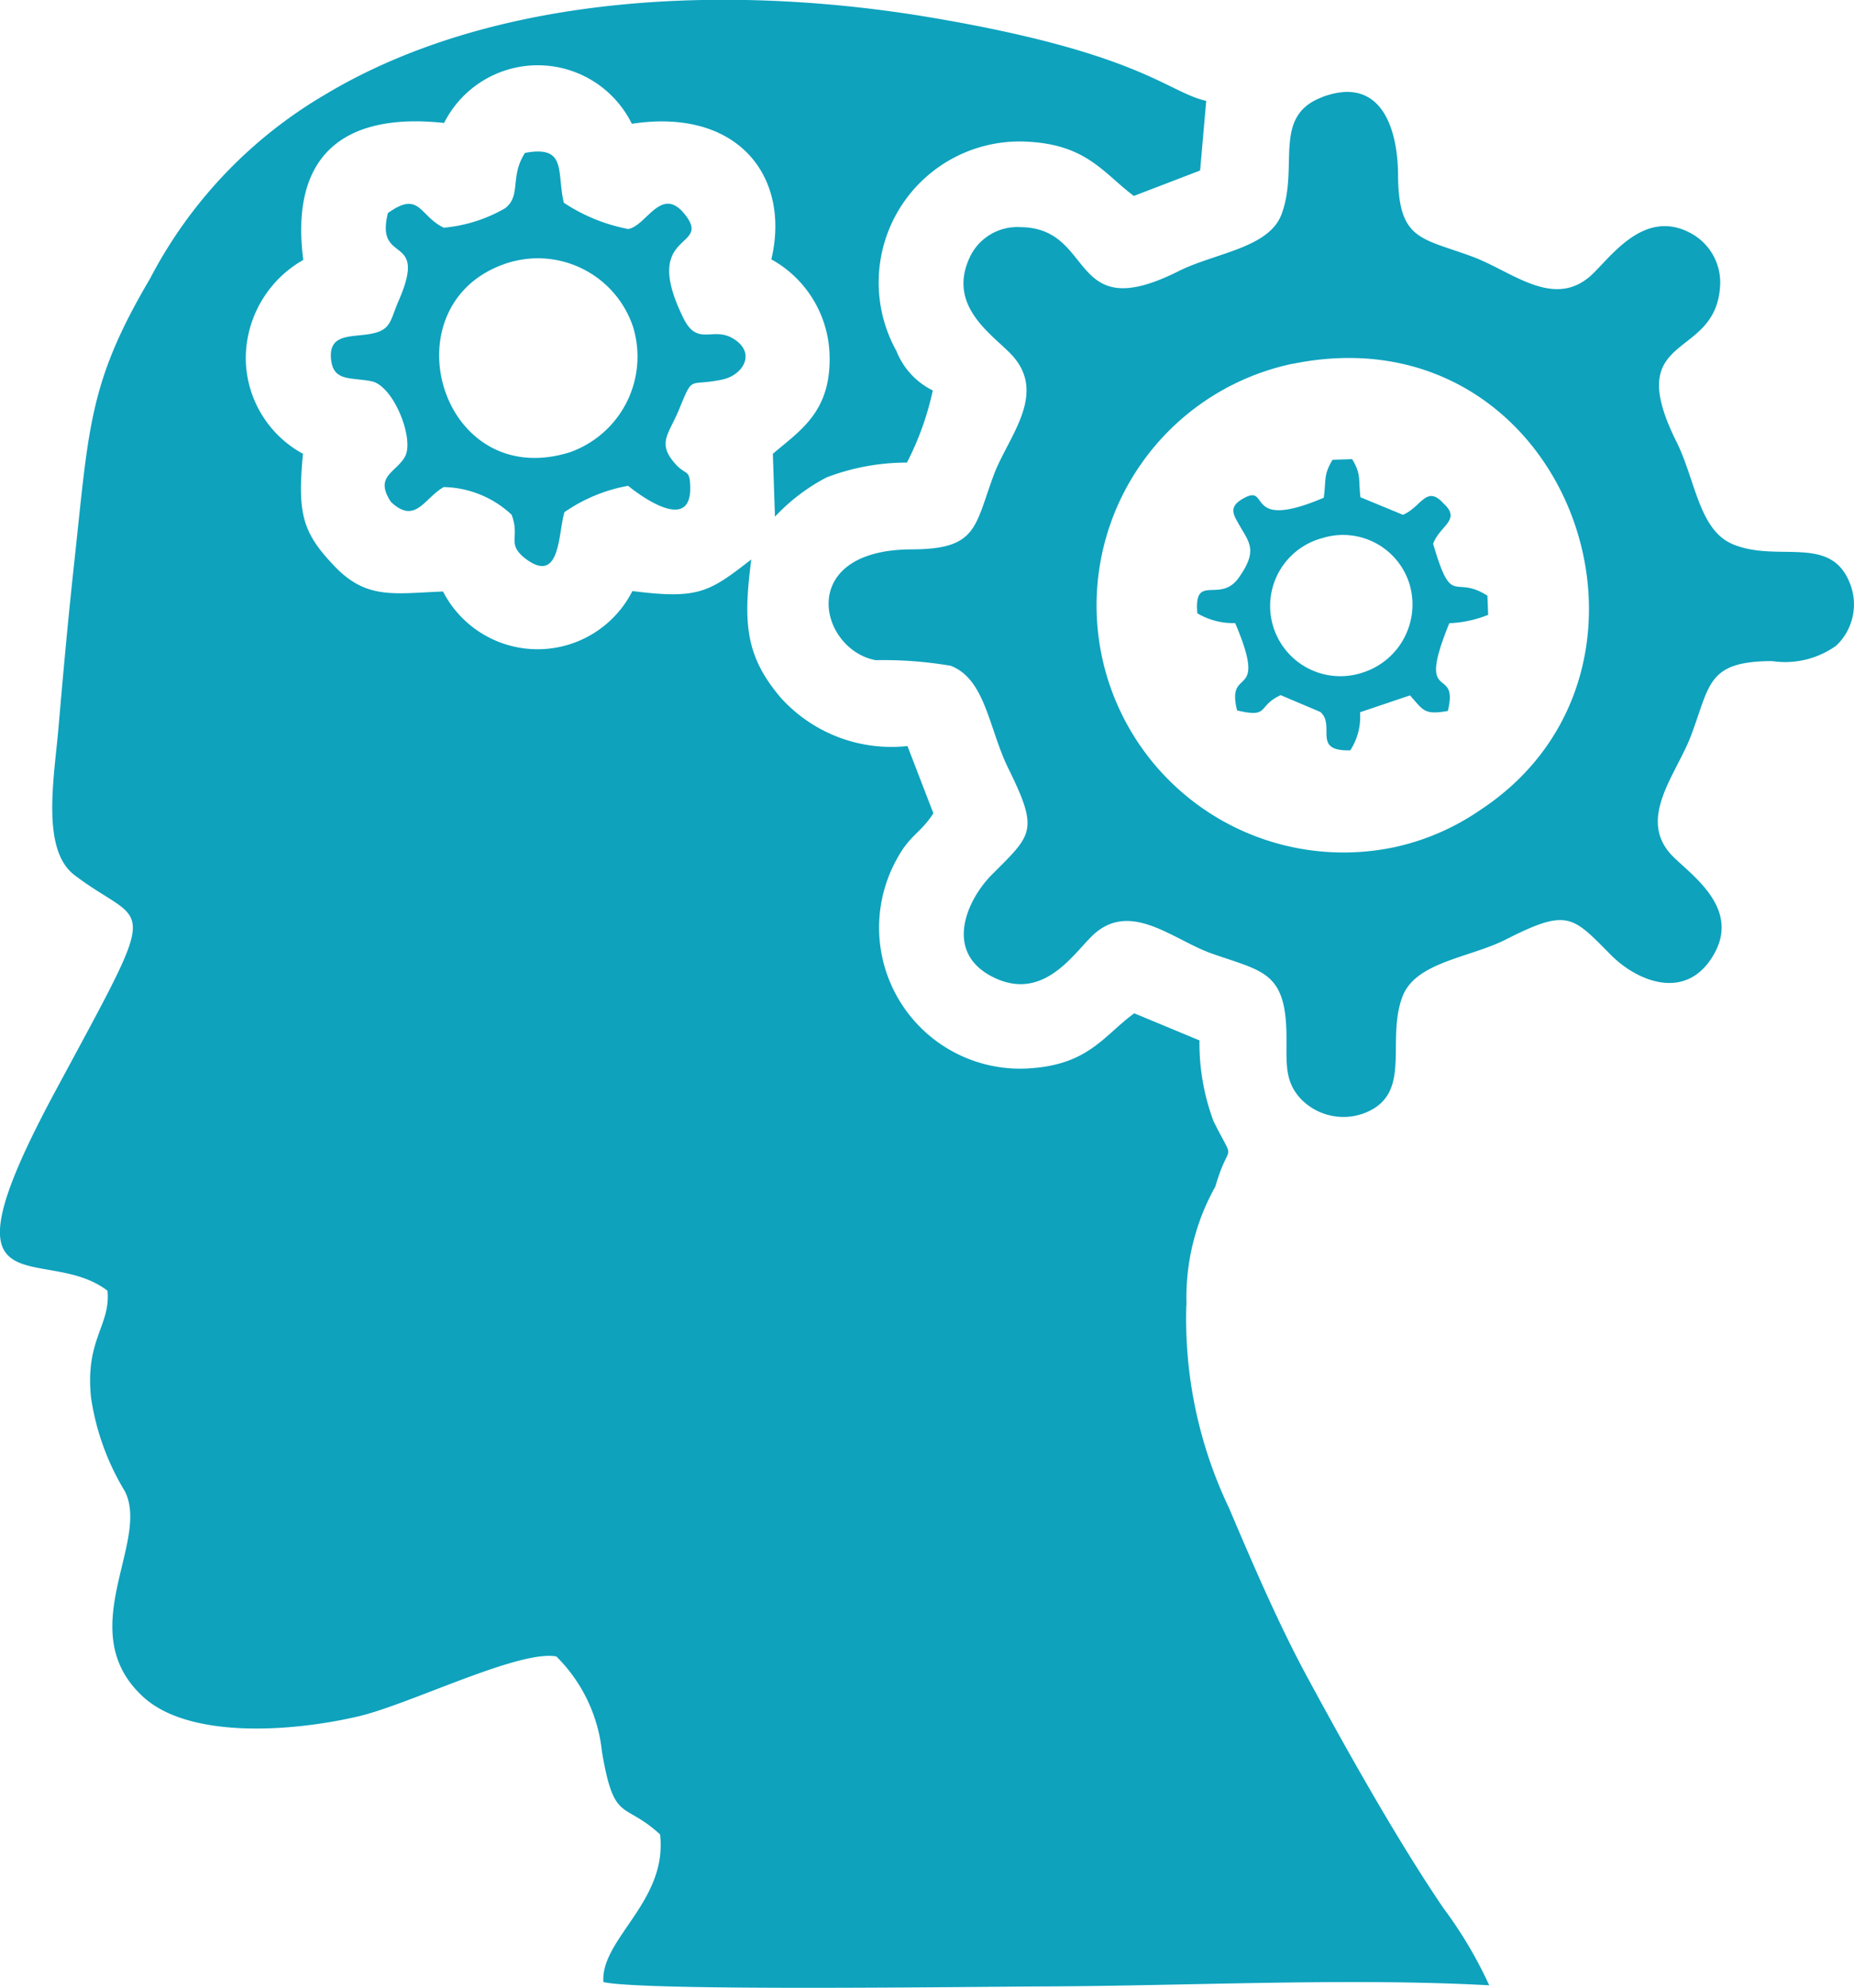
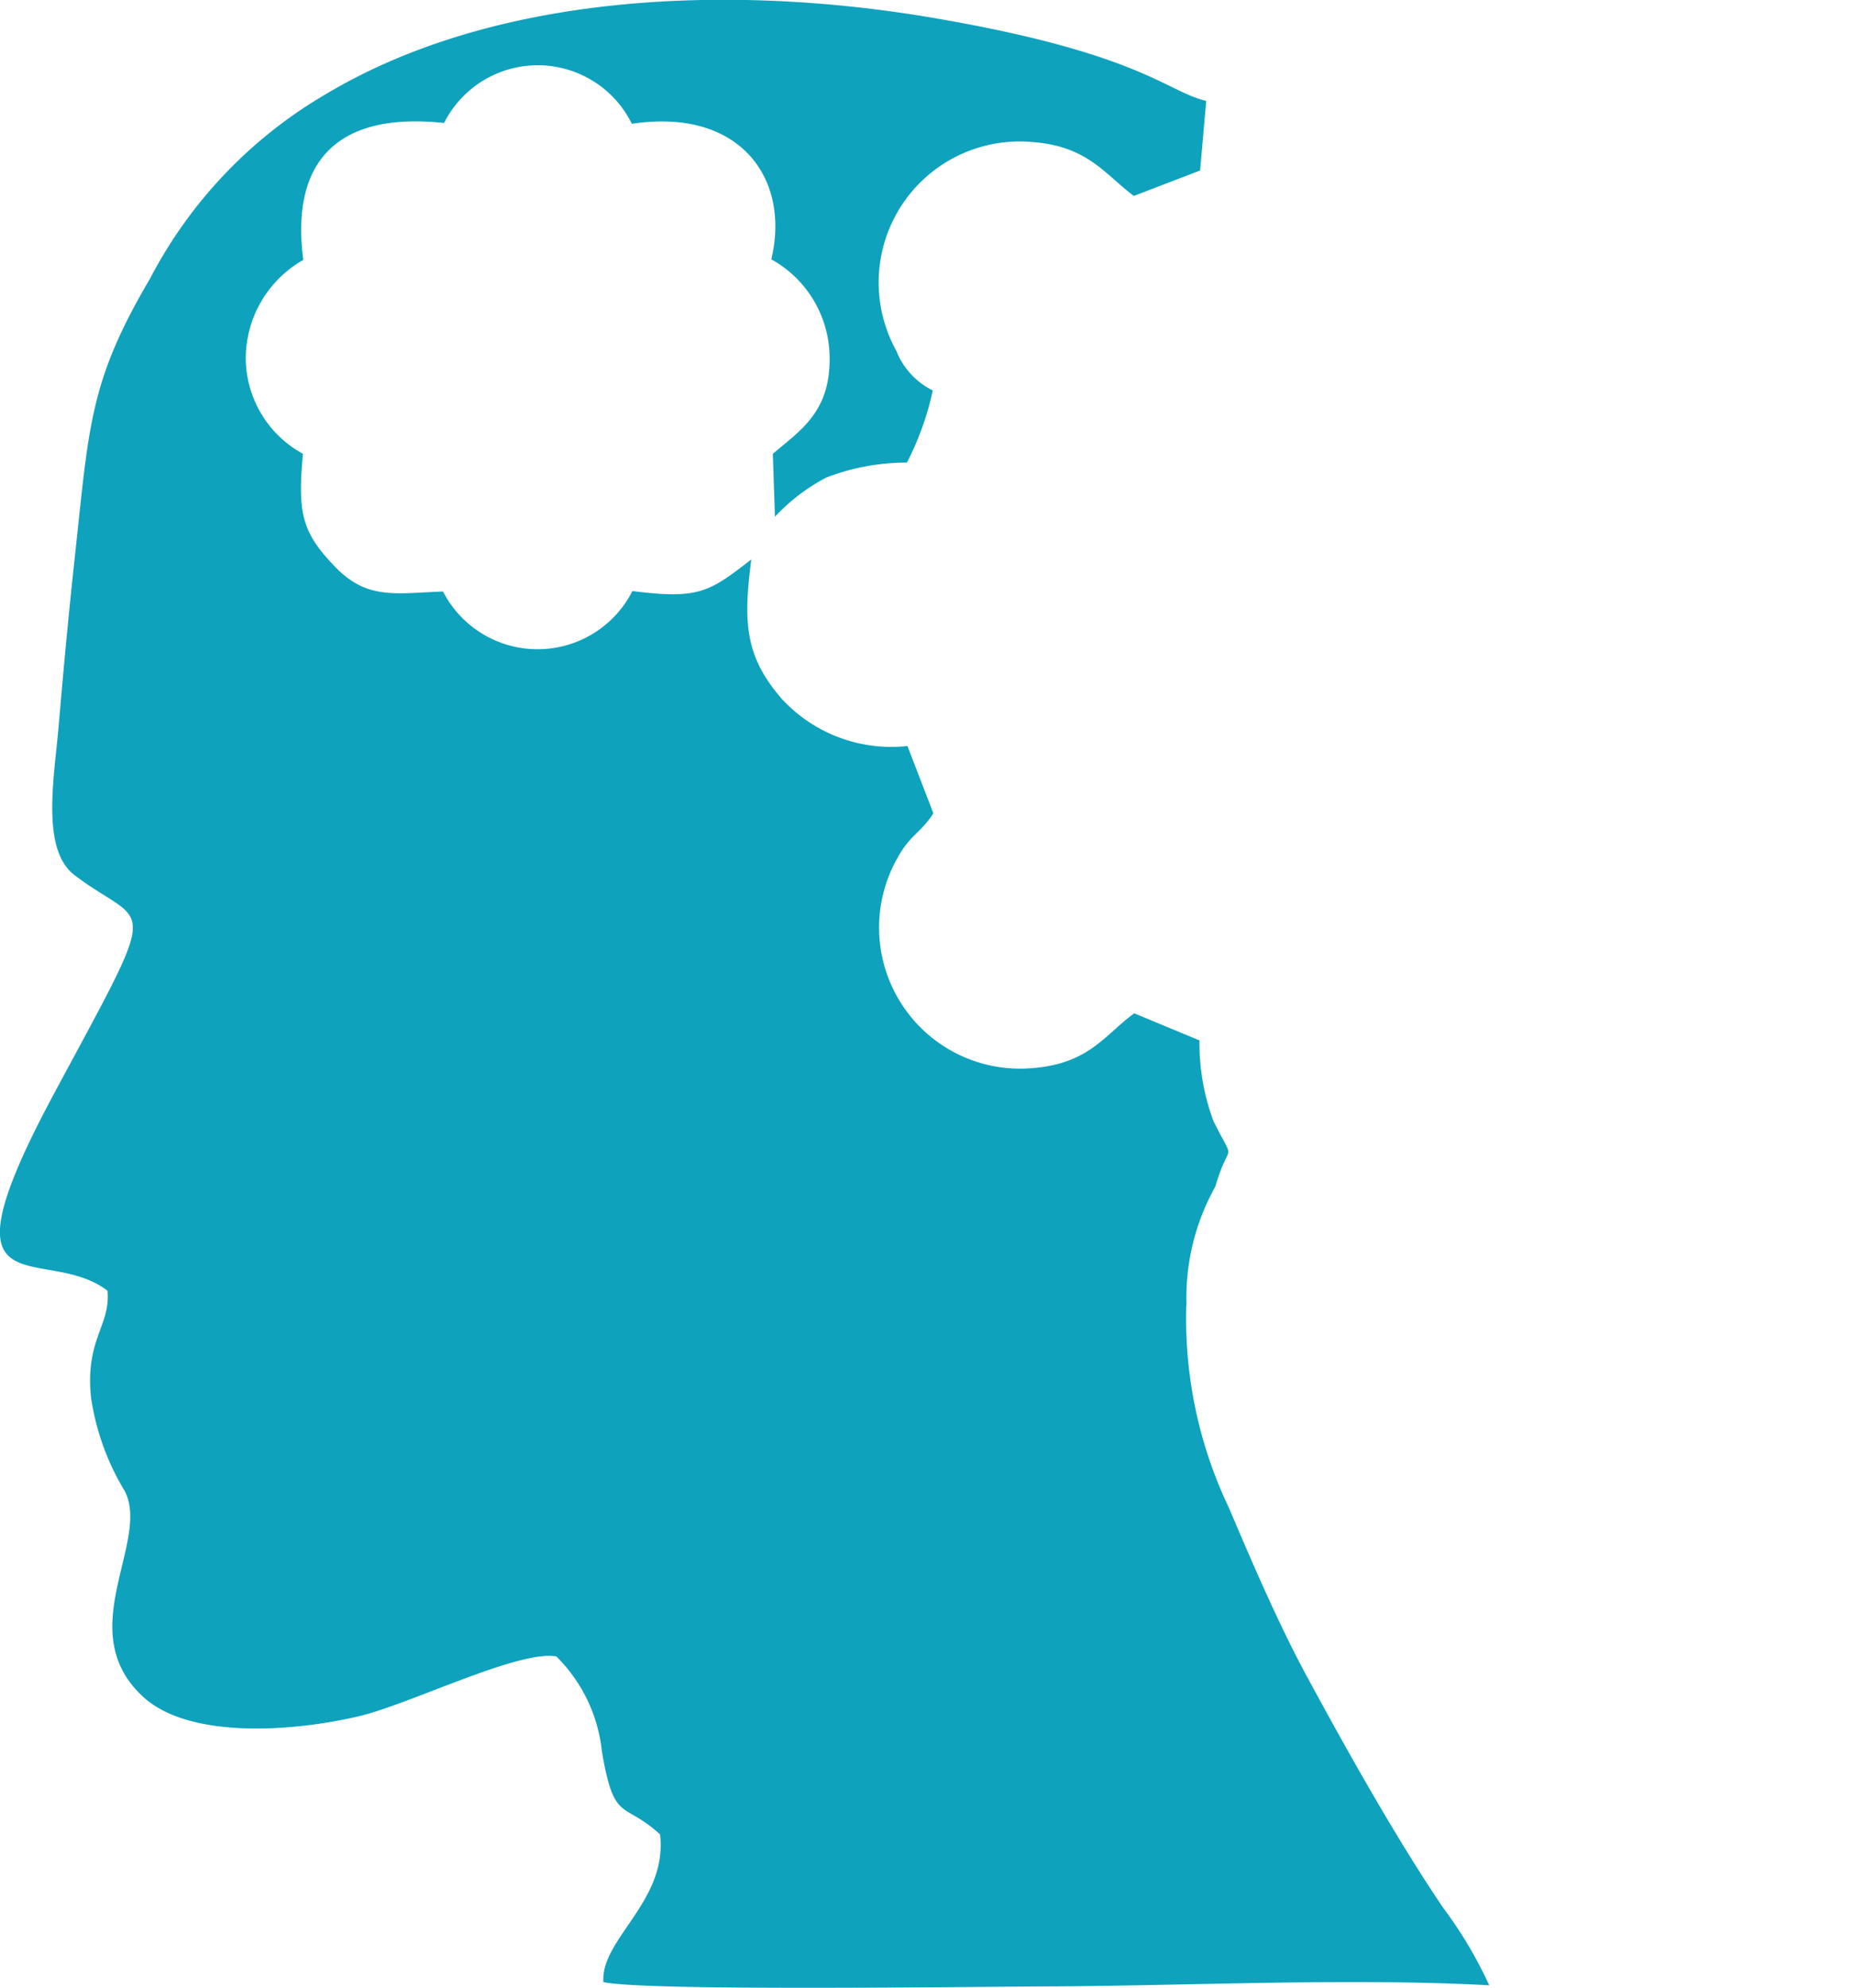
<svg xmlns="http://www.w3.org/2000/svg" id="ic_domain_knowledge" width="52.805" height="56.607" viewBox="0 0 52.805 56.607">
  <path id="Path_802" data-name="Path 802" d="M118.912,228.308a6.473,6.473,0,0,1,.822-3.377c.4-1.389.591-.56-.053-1.859a6.353,6.353,0,0,1-.4-2.3L117.423,220c-.827.6-1.271,1.421-2.854,1.557a4.017,4.017,0,0,1-3.915-5.935c.381-.714.686-.749,1.048-1.317l-.738-1.915a4.243,4.243,0,0,1-3.6-1.366c-1.022-1.195-1.082-2.142-.848-3.947-1.2.929-1.493,1.14-3.386.9a3.029,3.029,0,0,1-5.394.013c-1.371.052-2.162.239-3.07-.7-.949-.983-1.076-1.522-.92-3.222a3.117,3.117,0,0,1-1.628-2.694,3.231,3.231,0,0,1,1.638-2.826c-.388-2.992,1.163-4.205,4.01-3.9a2.988,2.988,0,0,1,5.348.024c3.049-.464,4.526,1.531,3.973,3.86a3.216,3.216,0,0,1,1.658,2.707c.053,1.625-.821,2.152-1.615,2.83l.06,1.791a5.477,5.477,0,0,1,1.468-1.118,6.393,6.393,0,0,1,2.291-.423,8.274,8.274,0,0,0,.736-2.054,2.125,2.125,0,0,1-1.036-1.125,4.015,4.015,0,0,1,3.8-5.954c1.642.1,2.124.917,2.963,1.54l1.887-.724.174-1.982c-1.12-.256-1.875-1.366-7.832-2.373-5.62-.95-12.365-.741-17.255,2.188a13.071,13.071,0,0,0-4.993,5.243c-1.748,2.964-1.738,4.209-2.157,8.054-.178,1.636-.311,3.1-.453,4.748-.123,1.422-.5,3.461.458,4.186,2.067,1.571,2.545.407-.549,6.156-3.5,6.5-.338,4.28,1.488,5.678.094.989-.649,1.39-.467,3.058a7.146,7.146,0,0,0,.961,2.651c.732,1.442-1.5,3.964.5,5.835,1.3,1.221,4.232,1.024,6.157.574,1.452-.34,4.569-1.9,5.632-1.705a4.46,4.46,0,0,1,1.3,2.717c.35,2.051.605,1.388,1.654,2.35.225,1.905-1.7,2.977-1.613,4.206,1.187.263,10.583.13,12.547.123,4.046-.013,8.718-.25,12.683-.032a12.153,12.153,0,0,0-1.307-2.2c-1.325-1.951-2.764-4.519-3.894-6.609-.793-1.467-1.528-3.173-2.213-4.787a12.485,12.485,0,0,1-1.213-5.774Z" transform="translate(-85.118 -191.147)" fill="#0ea2bd" fill-rule="evenodd" />
-   <path id="Path_803" data-name="Path 803" d="M591.1,253.578c7.811-1.587,11.5,8.644,5.348,12.7a6.881,6.881,0,0,1-2.452,1.064,7.034,7.034,0,1,1-2.9-13.766Zm.839-7.593c-1.439.543-.652,1.972-1.158,3.333-.36.969-1.894,1.1-2.941,1.626-3.159,1.582-2.336-1.237-4.494-1.257a1.494,1.494,0,0,0-1.441.849c-.692,1.456.756,2.276,1.243,2.847.941,1.1-.168,2.3-.56,3.351-.556,1.491-.466,2.123-2.336,2.128-3.332.008-2.643,2.855-1.032,3.155a11.365,11.365,0,0,1,2.138.16c.994.382,1.086,1.8,1.644,2.928.881,1.786.668,1.876-.471,3.019-.715.718-1.394,2.222.052,2.927s2.3-.727,2.851-1.228c1.061-.961,2.265.16,3.35.544,1.458.516,2.12.506,2.137,2.339.007.79-.066,1.306.424,1.819a1.69,1.69,0,0,0,1.754.405c1.452-.528.637-2.044,1.126-3.334.374-.986,1.9-1.1,2.939-1.623,1.772-.9,1.893-.675,3.006.446.728.733,2.153,1.35,2.934-.043.769-1.371-.782-2.323-1.248-2.847-.919-1.037.17-2.271.578-3.341.558-1.463.45-2.138,2.316-2.145a2.5,2.5,0,0,0,1.828-.439,1.616,1.616,0,0,0,.4-1.75c-.538-1.436-2.047-.608-3.33-1.132-.984-.4-1.07-1.824-1.626-2.939-1.587-3.188,1.18-2.247,1.252-4.487a1.593,1.593,0,0,0-.85-1.443c-1.363-.727-2.326.779-2.865,1.241-1.061.91-2.229-.153-3.335-.564-1.461-.543-2.115-.455-2.125-2.323-.008-1.4-.521-2.842-2.166-2.222Z" transform="translate(-554.28 -243.219)" fill="#0ea2bd" fill-rule="evenodd" />
-   <path id="Path_804" data-name="Path 804" d="M286.887,284.391a2.859,2.859,0,0,1,3.622,1.782,2.888,2.888,0,0,1-1.8,3.592C285.013,290.911,283.486,285.547,286.887,284.391Zm-1.764-1.023c-.7-.334-.679-1.07-1.59-.416-.374,1.512,1.16.533.309,2.49-.248.569-.211.833-.771.944s-1.223-.021-1.158.714c.057.652.539.524,1.148.64.636.121,1.246,1.669.951,2.163-.27.451-.869.549-.393,1.273.7.66.949-.111,1.505-.422a2.911,2.911,0,0,1,1.933.788c.245.656-.144.806.364,1.227,1.032.807.956-.687,1.14-1.3a4.612,4.612,0,0,1,1.813-.751s1.8,1.5,1.77.036c-.011-.53-.121-.315-.43-.666-.521-.591-.18-.838.106-1.53.424-1.029.251-.655,1.241-.866.547-.116.935-.684.412-1.093-.636-.5-1.095.212-1.521-.651-1.251-2.531.854-1.943.035-2.963-.671-.837-1.089.339-1.613.421a5.03,5.03,0,0,1-1.83-.748c-.208-.868.1-1.646-1.107-1.419-.438.682-.1,1.208-.561,1.573a4.246,4.246,0,0,1-1.753.557Z" transform="translate(-272.485 -276.885)" fill="#0ea2bd" fill-rule="evenodd" />
-   <path id="Path_805" data-name="Path 805" d="M800.6,466.323a1.981,1.981,0,0,1,2.457,1.332,2.034,2.034,0,0,1-1.353,2.511,2,2,0,1,1-1.1-3.843Zm-2.513,2.427c.964,2.268-.271,1.182.056,2.489.939.224.562-.125,1.241-.435l1.133.48c.439.4-.255,1.123.85,1.091a1.755,1.755,0,0,0,.277-1.084l1.423-.48c.39.436.4.559,1.078.444.33-1.355-.935-.107.042-2.5a3.279,3.279,0,0,0,1.106-.238l-.021-.545c-.971-.621-1,.383-1.546-1.477.185-.518.812-.676.3-1.145-.491-.55-.631.094-1.159.319l-1.211-.5c-.061-.5.028-.652-.237-1.085l-.558.018c-.265.442-.177.559-.251,1.081-2.369,1.005-1.461-.5-2.352.057-.356.224-.209.442-.072.686.3.535.563.746,0,1.539-.529.742-1.281-.152-1.175,1.009a2,2,0,0,0,1.077.278Z" transform="translate(-762.908 -451.01)" fill="#0ea2bd" fill-rule="evenodd" />
</svg>